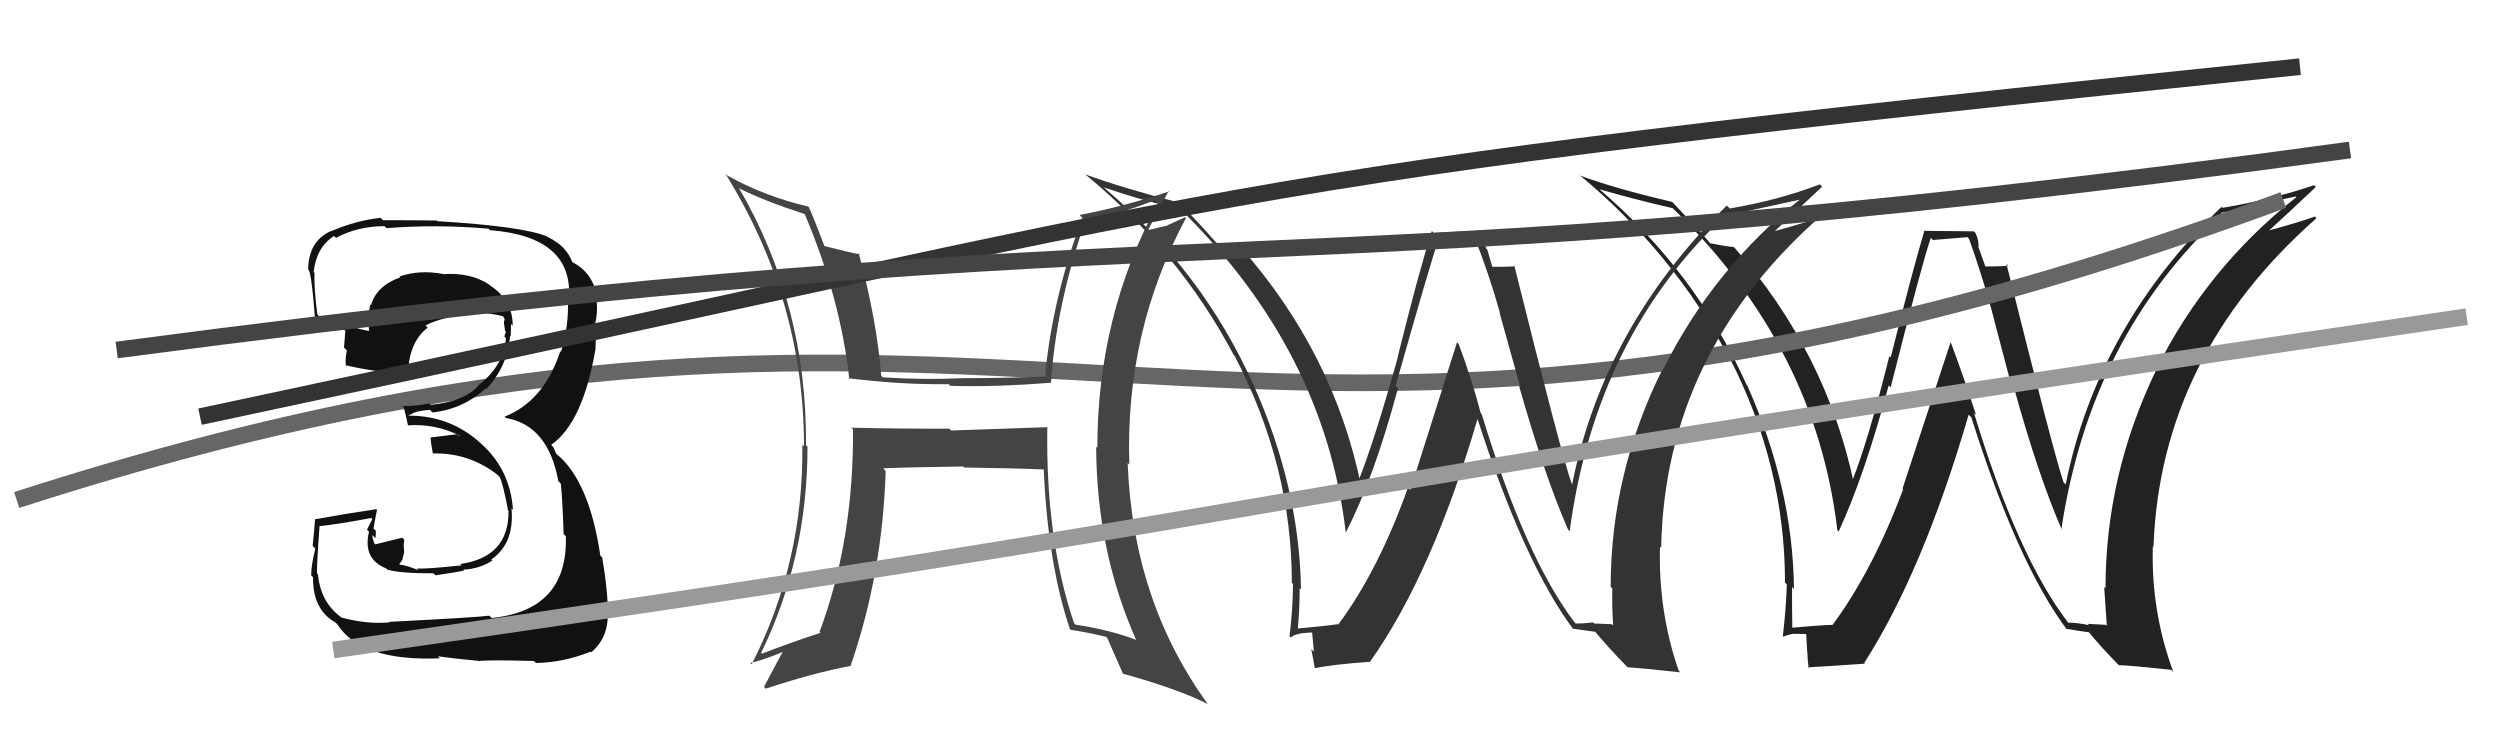
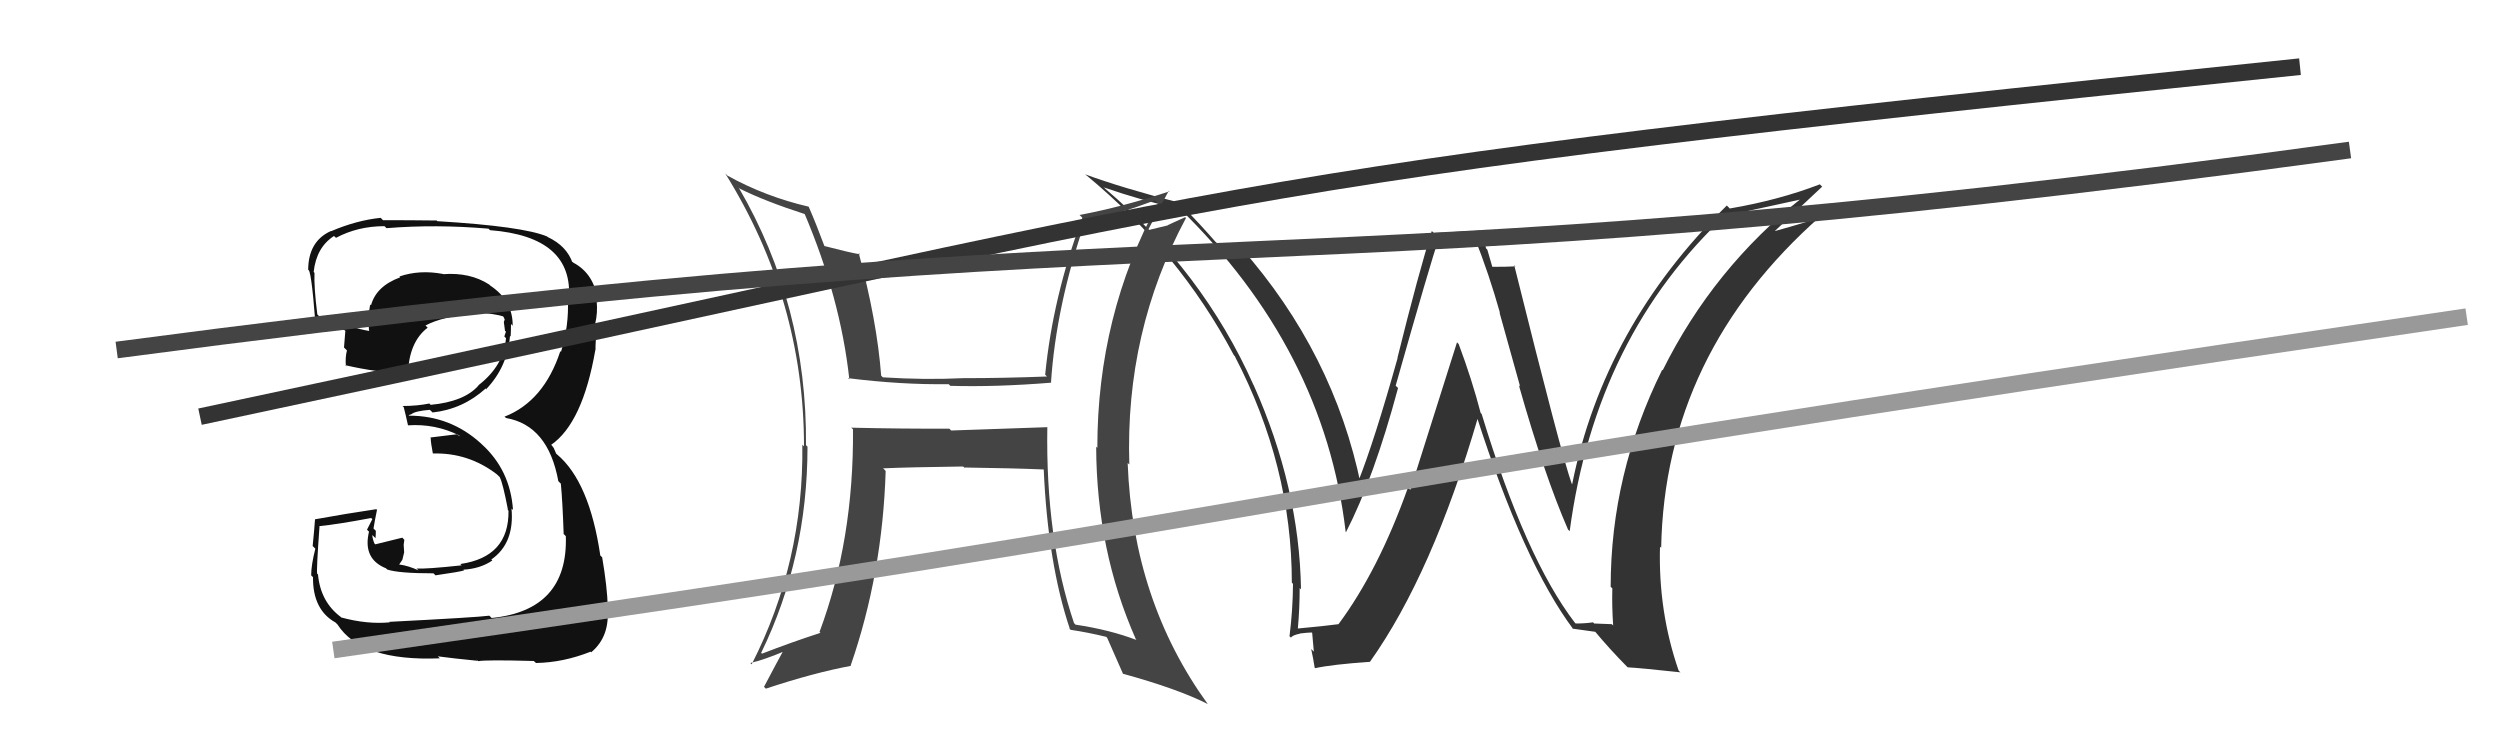
<svg xmlns="http://www.w3.org/2000/svg" width="150" height="44" viewBox="0,0,150,44">
-   <path fill="#222" d="M124.01 37.28L124.17 37.44L124.10 37.37Q121.06 33.42 118.44 24.78L118.57 24.91L118.57 24.92Q117.86 22.71 117.06 20.58L117.03 20.55L114.15 29.32L114.19 29.36Q112.35 34.26 109.95 37.50L110.00 37.54L109.95 37.49Q109.06 37.52 107.42 37.67L107.55 37.80L107.54 37.79Q107.52 36.47 107.52 35.21L107.55 35.25L107.64 35.34Q107.57 29.25 104.83 23.12L104.83 23.12L104.80 23.10Q101.74 16.27 95.88 11.28L95.90 11.31L95.95 11.35Q98.00 11.95 100.36 12.49L100.26 12.39L100.44 12.57Q108.95 20.85 110.24 31.81L110.38 31.95L110.32 31.89Q111.88 28.50 113.32 23.13L113.33 23.14L113.44 23.24Q115.35 15.68 115.85 14.27L115.97 14.40L118.05 14.23L118.14 14.32Q118.88 16.39 119.53 18.71L119.52 18.70L120.66 23.04L120.82 23.20Q122.31 28.58 123.72 31.81L123.62 31.71L123.68 31.77Q125.41 20.22 133.33 12.87L133.26 12.80L133.24 12.78Q134.76 12.44 137.73 11.79L137.82 11.87L137.78 11.83Q132.39 16.08 129.35 22.21L129.38 22.25L129.36 22.22Q126.33 28.52 126.33 35.30L126.29 35.26L126.25 35.22Q126.33 36.40 126.41 37.55L126.35 37.49L125.26 37.43L125.34 37.51Q124.66 37.36 124.09 37.36ZM130.33 40.25L130.29 40.21L130.40 40.32Q129.05 36.65 129.17 32.77L129.20 32.80L129.21 32.81Q129.62 21.35 138.99 13.09L138.95 13.05L138.90 12.99Q138.03 13.31 136.09 13.84L135.98 13.74L136.11 13.86Q137.05 13.01 138.95 11.22L138.80 11.07L138.85 11.11Q136.28 11.98 133.35 12.47L133.29 12.41L133.29 12.41Q125.85 19.59 123.94 29.07L123.87 28.99L123.81 28.93Q123.25 27.30 120.39 15.85L120.36 15.81L120.49 15.94Q120.04 15.99 119.09 15.99L119.14 16.04L118.72 14.86L118.70 14.84Q118.76 14.48 118.53 13.98L118.43 13.88L115.50 13.85L115.47 13.82Q114.72 16.34 113.44 21.46L113.52 21.53L113.36 21.37Q112.08 26.49 111.09 28.97L111.14 29.02L111.26 29.13Q109.61 21.17 104.06 14.85L104.15 14.94L104.02 14.82Q103.58 14.79 102.63 14.60L102.64 14.62L102.60 14.58Q101.92 13.78 100.36 12.14L100.39 12.17L100.32 12.11Q96.96 11.33 94.79 10.53L94.79 10.53L94.71 10.45Q100.42 15.17 103.69 21.38L103.73 21.41L103.77 21.46Q107.10 27.95 107.10 34.95L107.12 34.97L107.21 35.06Q107.16 36.57 106.97 38.17L106.93 38.13L107.00 38.20Q107.15 38.12 107.60 38.02L107.62 38.04L107.62 38.03Q108.17 38.04 108.40 38.04L108.37 38.00L108.43 39.10L108.44 39.11Q108.45 39.57 108.52 40.10L108.41 39.99L108.46 40.04Q109.61 39.98 111.90 39.82L111.80 39.73L111.85 39.78Q115.38 34.28 118.12 24.88L118.22 24.98L118.28 25.04Q121.05 33.82 124.02 37.78L124.05 37.82L123.95 37.72Q124.52 37.83 125.36 37.94L125.35 37.94L125.29 37.88Q126.06 38.83 127.12 39.90L127.22 40.00L127.14 39.91Q127.87 39.93 130.27 40.19Z" />
-   <path d="M1 30 C63 10,72 36,137 12" stroke="#666" fill="none" />
  <path fill="#333" d="M94.53 37.40L94.45 37.32L94.49 37.36Q91.53 33.49 88.90 24.84L88.82 24.76L88.84 24.78Q88.32 22.78 87.52 20.64L87.42 20.54L84.62 29.39L84.48 29.25Q82.71 34.22 80.31 37.45L80.35 37.49L80.31 37.45Q79.50 37.56 77.87 37.71L77.78 37.63L77.87 37.72Q77.98 36.53 77.98 35.28L78.05 35.35L78.06 35.36Q77.96 29.24 75.22 23.11L75.33 23.22L75.21 23.10Q72.17 16.29 66.30 11.31L66.17 11.17L66.25 11.25Q68.46 12.02 70.82 12.55L70.73 12.45L70.74 12.47Q79.45 20.95 80.74 31.91L80.71 31.88L80.76 31.93Q82.44 28.66 83.88 23.29L83.88 23.28L83.74 23.14Q85.83 15.75 86.32 14.34L86.26 14.28L88.60 14.38L88.47 14.24Q89.35 16.46 90.00 18.78L89.97 18.75L91.21 23.20L91.13 23.11Q92.67 28.54 94.08 31.77L94.18 31.87L94.18 31.88Q95.74 20.14 103.66 12.80L103.77 12.91L103.76 12.90Q105.29 12.56 108.26 11.92L108.19 11.85L108.17 11.83Q102.80 16.09 99.76 22.22L99.74 22.20L99.73 22.19Q96.64 28.43 96.64 35.21L96.64 35.21L96.74 35.30Q96.71 36.39 96.79 37.53L96.71 37.45L95.65 37.41L95.58 37.34Q95.11 37.41 94.54 37.41ZM100.76 40.28L100.71 40.22L100.72 40.24Q99.49 36.69 99.60 32.80L99.55 32.75L99.67 32.87Q99.89 21.21 109.26 12.95L109.27 12.96L109.32 13.01Q108.45 13.32 106.51 13.86L106.47 13.82L106.50 13.85Q107.43 12.99 109.33 11.20L109.36 11.23L109.19 11.06Q106.72 12.01 103.78 12.51L103.73 12.45L103.61 12.33Q96.23 19.57 94.33 29.05L94.20 28.92L94.31 29.04Q93.70 27.36 90.85 15.90L90.89 15.95L90.93 15.98Q90.46 16.01 89.51 16.01L89.55 16.05L89.24 14.98L89.16 14.90Q89.07 14.39 88.85 13.90L88.79 13.84L86.03 13.98L85.91 13.86Q85.12 16.34 83.85 21.46L83.93 21.55L83.86 21.47Q82.46 26.47 81.47 28.95L81.48 28.96L81.66 29.13Q80.03 21.19 74.47 14.87L74.53 14.93L74.51 14.90Q74.02 14.83 73.07 14.64L72.96 14.53L72.92 14.50Q72.26 13.73 70.70 12.09L70.76 12.14L70.79 12.17Q67.28 11.26 65.11 10.46L65.20 10.54L65.15 10.49Q70.75 15.11 74.03 21.31L74.20 21.49L74.09 21.38Q77.51 27.95 77.51 34.96L77.55 35.00L77.58 35.03Q77.57 36.58 77.37 38.18L77.31 38.11L77.46 38.26Q77.54 38.11 78.00 38.02L78.00 38.02L77.99 38.01Q78.48 37.95 78.71 37.95L78.73 37.97L78.83 39.10L78.67 38.94Q78.80 39.53 78.88 40.06L78.88 40.06L78.91 40.09Q79.90 39.87 82.19 39.71L82.20 39.73L82.19 39.72Q85.94 34.44 88.68 25.04L88.60 24.96L88.59 24.95Q91.44 33.81 94.41 37.77L94.30 37.67L94.36 37.72Q94.89 37.80 95.73 37.91L95.65 37.83L95.65 37.83Q96.58 38.95 97.64 40.02L97.67 40.04L97.66 40.04Q98.43 40.08 100.83 40.34Z" />
  <path fill="#111" d="M23.34 37.29L23.48 37.43L23.39 37.34Q22.04 37.47 20.48 37.05L20.36 36.94L20.45 37.02Q19.23 36.11 19.08 34.47L18.96 34.35L19.03 34.43Q18.98 34.22 19.17 31.59L19.20 31.62L19.15 31.57Q20.26 31.46 22.27 31.08L22.34 31.15L22.02 31.78L22.14 31.90Q21.75 33.53 23.16 34.10L23.12 34.06L23.23 34.17Q23.91 34.40 26.01 34.40L26.09 34.48L26.13 34.52Q27.66 34.30 27.85 34.22L27.80 34.18L27.81 34.18Q28.82 34.12 29.54 33.63L29.61 33.70L29.48 33.57Q30.88 32.60 30.69 30.51L30.80 30.62L30.78 30.60Q30.62 28.20 28.89 26.64L28.77 26.52L28.85 26.60Q27.02 24.94 24.55 24.94L24.52 24.91L24.69 24.85L24.69 24.85Q24.91 24.66 25.79 24.59L25.97 24.76L25.95 24.75Q27.77 24.55 29.14 23.31L29.23 23.40L29.17 23.35Q30.45 22.01 30.60 20.15L30.67 20.22L30.64 20.18Q30.66 19.78 30.66 19.44L30.84 19.62L30.76 19.55Q30.78 18.04 29.41 17.13L29.36 17.08L29.35 17.07Q28.20 16.33 26.60 16.45L26.63 16.48L26.59 16.44Q25.18 16.17 23.96 16.59L23.97 16.59L24.01 16.64Q22.57 17.17 22.26 18.32L22.21 18.27L22.21 18.26Q22.06 19.07 22.14 19.83L22.21 19.90L22.17 19.86Q21.21 19.71 19.16 18.98L18.99 18.82L19.04 18.87Q18.83 17.20 18.87 16.37L18.88 16.38L18.82 16.32Q18.98 14.84 20.04 14.16L20.03 14.15L20.16 14.27Q21.47 13.57 23.07 13.57L23.04 13.54L23.19 13.69Q26.15 13.45 29.31 13.72L29.36 13.77L29.40 13.81Q34.44 14.20 34.13 17.97L34.14 17.98L34.07 17.91Q34.15 19.55 33.66 21.11L33.67 21.12L33.62 21.07Q32.63 24.08 30.27 25.00L30.23 24.95L30.36 25.08Q32.89 25.52 33.50 28.87L33.57 28.94L33.65 29.02Q33.75 30.03 33.82 32.05L33.79 32.01L33.95 32.17Q34.09 36.62 29.49 37.08L29.50 37.08L29.36 36.94Q28.65 37.04 23.36 37.31ZM28.54 39.52L28.68 39.65L28.69 39.67Q29.17 39.58 32.03 39.66L32.03 39.66L32.16 39.78Q33.80 39.75 35.44 39.10L35.50 39.17L35.47 39.14Q36.63 38.17 36.44 36.42L36.45 36.43L36.47 36.45Q36.43 35.19 36.13 33.44L36.03 33.34L36.02 33.34Q35.37 28.91 33.43 27.27L33.37 27.22L33.23 26.89L33.13 26.75L33.07 26.69Q34.96 25.38 35.72 21.00L35.57 20.85L35.73 21.01Q35.72 20.51 35.83 19.55L35.82 19.54L35.71 19.43Q35.87 18.76 35.80 18.07L35.77 18.04L35.88 18.15Q35.70 16.45 34.40 15.76L34.35 15.71L34.32 15.75L34.36 15.79Q34.01 14.76 32.86 14.22L32.83 14.19L32.83 14.19Q31.38 13.58 26.24 13.27L26.27 13.30L26.20 13.23Q24.58 13.21 22.98 13.21L22.96 13.19L22.84 13.07Q21.39 13.22 19.87 13.87L19.77 13.77L19.86 13.86Q18.49 14.47 18.49 16.22L18.61 16.34L18.47 16.20Q18.66 15.97 18.92 19.32L18.75 19.15L18.87 19.26Q19.05 19.22 20.69 19.82L20.78 19.92L20.72 19.86Q20.68 20.35 20.64 20.85L20.82 21.03L20.82 21.02Q20.71 21.41 20.75 21.94L20.85 22.04L20.71 21.91Q22.55 22.34 24.57 22.45L24.52 22.40L24.48 22.36Q24.56 20.50 25.66 19.66L25.62 19.62L25.53 19.53Q26.49 19.01 28.51 18.78L28.49 18.76L28.47 18.74Q29.68 18.81 30.25 19.00L30.17 18.91L30.12 18.87Q30.26 19.08 30.29 19.19L30.28 19.18L30.23 19.32L30.30 19.85L30.36 19.90Q30.30 20.04 30.26 20.19L30.29 20.22L30.36 20.29Q30.23 21.94 28.70 23.12L28.77 23.19L28.71 23.13Q27.86 24.10 25.84 24.29L25.77 24.22L25.76 24.21Q25.03 24.36 24.15 24.36L24.23 24.43L24.22 24.42Q24.33 24.83 24.48 25.52L24.48 25.52L24.48 25.52Q26.12 25.41 27.56 26.13L27.61 26.18L27.38 26.06L25.82 26.25L25.84 26.27Q25.85 26.59 25.97 27.20L26.01 27.24L25.98 27.21Q28.12 27.15 29.84 28.48L29.80 28.45L29.98 28.62Q30.17 28.97 30.48 30.60L30.35 30.48L30.51 30.64Q30.55 33.42 27.62 33.84L27.72 33.94L27.70 33.92Q25.57 34.15 24.99 34.11L24.97 34.08L25.11 34.22Q24.49 33.94 23.96 33.87L23.95 33.87L24.14 33.59L24.25 33.14L24.22 32.69L24.26 32.39L24.14 32.26Q23.32 32.47 22.52 32.66L22.38 32.52L22.46 32.60Q22.34 32.29 22.34 32.10L22.41 32.17L22.53 32.29Q22.55 32.09 22.55 31.86L22.56 31.86L22.41 31.71Q22.47 31.32 22.62 30.59L22.74 30.71L22.58 30.55Q20.76 30.82 18.89 31.16L18.92 31.19L18.90 31.17Q18.87 31.64 18.76 32.76L18.78 32.78L18.92 32.92Q18.67 33.91 18.67 34.52L18.70 34.55L18.78 34.63Q18.76 36.59 20.13 37.35L20.13 37.35L20.25 37.47Q21.67 39.69 26.39 39.50L26.31 39.42L26.27 39.38Q27.15 39.50 28.67 39.65Z" />
  <path fill="#444" d="M62.99 25.77L62.85 25.63L57.07 25.83L56.96 25.72Q54.00 25.73 51.07 25.66L51.13 25.71L51.18 25.76Q51.23 32.40 49.17 37.92L49.23 37.97L49.23 37.97Q47.47 38.54 45.72 39.22L45.56 39.06L45.67 39.17Q48.45 33.46 48.45 26.80L48.38 26.73L48.36 26.71Q48.43 18.30 44.32 11.25L44.38 11.31L44.39 11.32Q45.86 12.06 48.33 12.86L48.32 12.85L48.26 12.79Q50.43 17.89 50.96 22.76L50.98 22.78L50.88 22.69Q54.06 23.09 56.92 23.05L57.03 23.16L57.02 23.15Q59.76 23.23 63.08 22.96L63.09 22.98L63.06 22.95Q63.36 18.37 65.11 13.27L65.21 13.37L65.15 13.31Q67.06 12.86 69.30 12.02L69.31 12.03L69.48 12.20Q65.84 18.91 65.84 26.87L65.82 26.85L65.77 26.80Q65.79 33.02 68.15 38.35L68.09 38.29L68.19 38.40Q66.60 37.79 64.54 37.48L64.52 37.47L64.44 37.38Q62.73 32.32 62.84 25.62ZM64.12 37.68L64.11 37.66L64.24 37.79Q65.26 37.94 66.37 38.21L66.35 38.19L66.43 38.27Q66.74 38.96 67.39 40.45L67.35 40.41L67.36 40.42Q70.67 41.33 72.46 42.24L72.39 42.18L72.47 42.25Q67.97 36.04 67.66 27.78L67.76 27.87L67.76 27.88Q67.50 19.89 71.16 13.08L71.11 13.03L70.06 13.51L70.08 13.52Q69.49 13.66 68.88 13.81L68.96 13.89L68.88 13.81Q69.29 13.00 70.13 11.44L70.20 11.51L70.17 11.48Q67.40 12.40 64.77 12.90L64.83 12.95L64.94 13.07Q63.17 17.80 62.71 22.48L62.81 22.58L62.82 22.59Q60.21 22.69 57.77 22.69L57.80 22.71L57.77 22.69Q55.49 22.80 52.97 22.64L52.90 22.57L52.87 22.54Q52.62 19.25 51.52 15.17L51.52 15.17L51.60 15.26Q50.91 15.14 49.46 14.76L49.53 14.83L49.46 14.75Q48.97 13.43 48.52 12.40L48.53 12.42L48.52 12.40Q45.93 11.80 43.65 10.54L43.56 10.45L43.51 10.40Q48.24 17.99 48.24 26.78L48.12 26.66L48.14 26.68Q48.23 33.73 45.10 39.86L44.98 39.74L45.02 39.78Q45.83 39.60 47.17 39.03L47.13 38.99L47.06 38.93Q46.64 39.69 45.84 41.21L45.99 41.36L45.95 41.32Q48.81 40.37 51.06 39.95L50.99 39.89L51.04 39.93Q52.95 34.42 53.14 28.26L53.04 28.15L52.98 28.10Q54.59 28.03 57.79 27.99L57.92 28.13L57.84 28.05Q60.78 28.09 62.68 28.17L62.69 28.17L62.62 28.10Q62.87 33.83 64.20 37.76Z" />
  <path d="M12 25 C78 11,70 11,138 4" stroke="#333" fill="none" />
  <path d="M20 39 C83 30,66 31,148 19" stroke="#999" fill="none" />
  <path d="M7 21 C75 12,75 18,141 9" stroke="#444" fill="none" />
</svg>